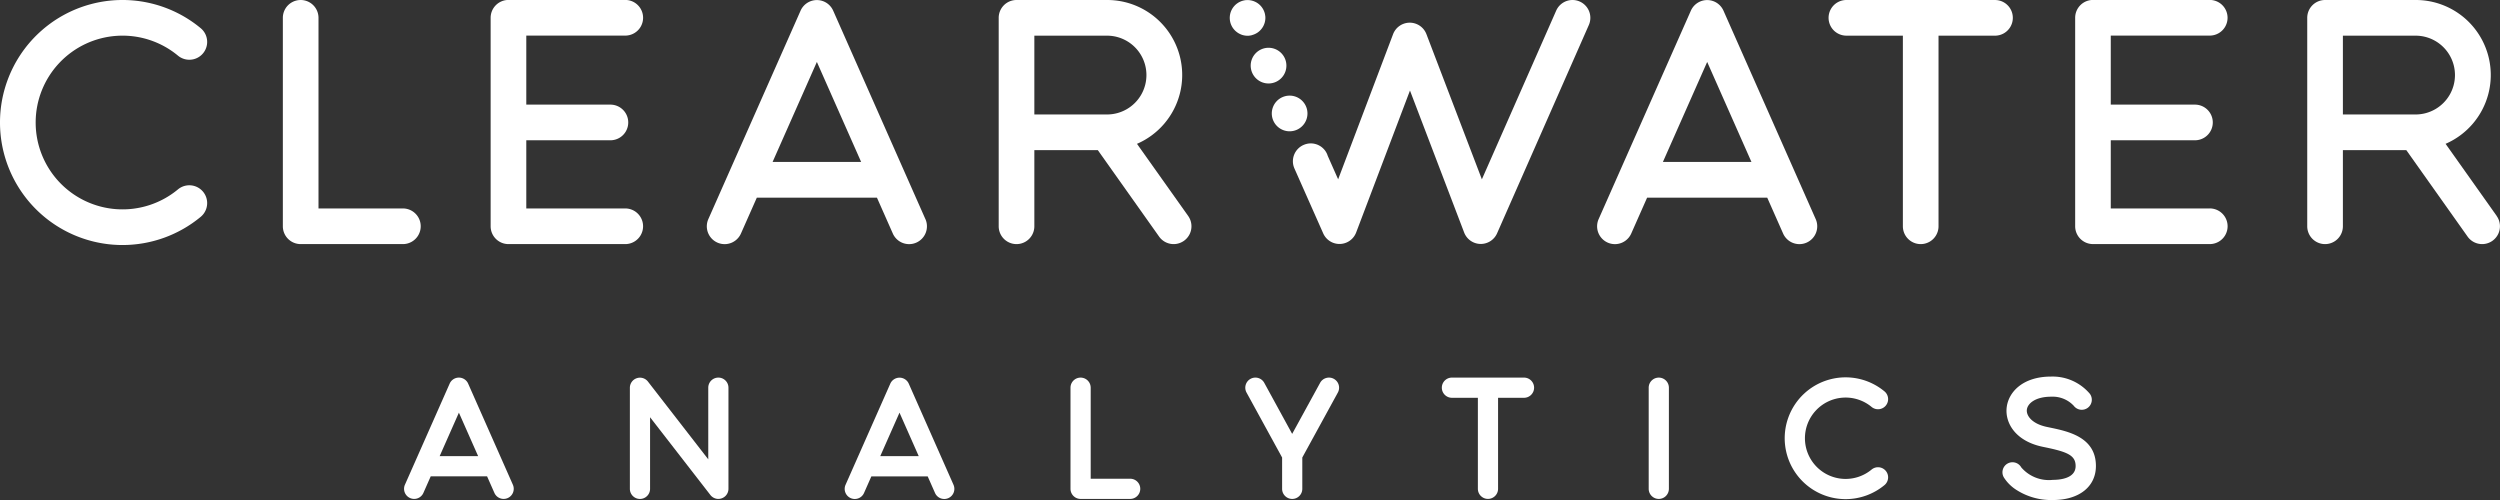
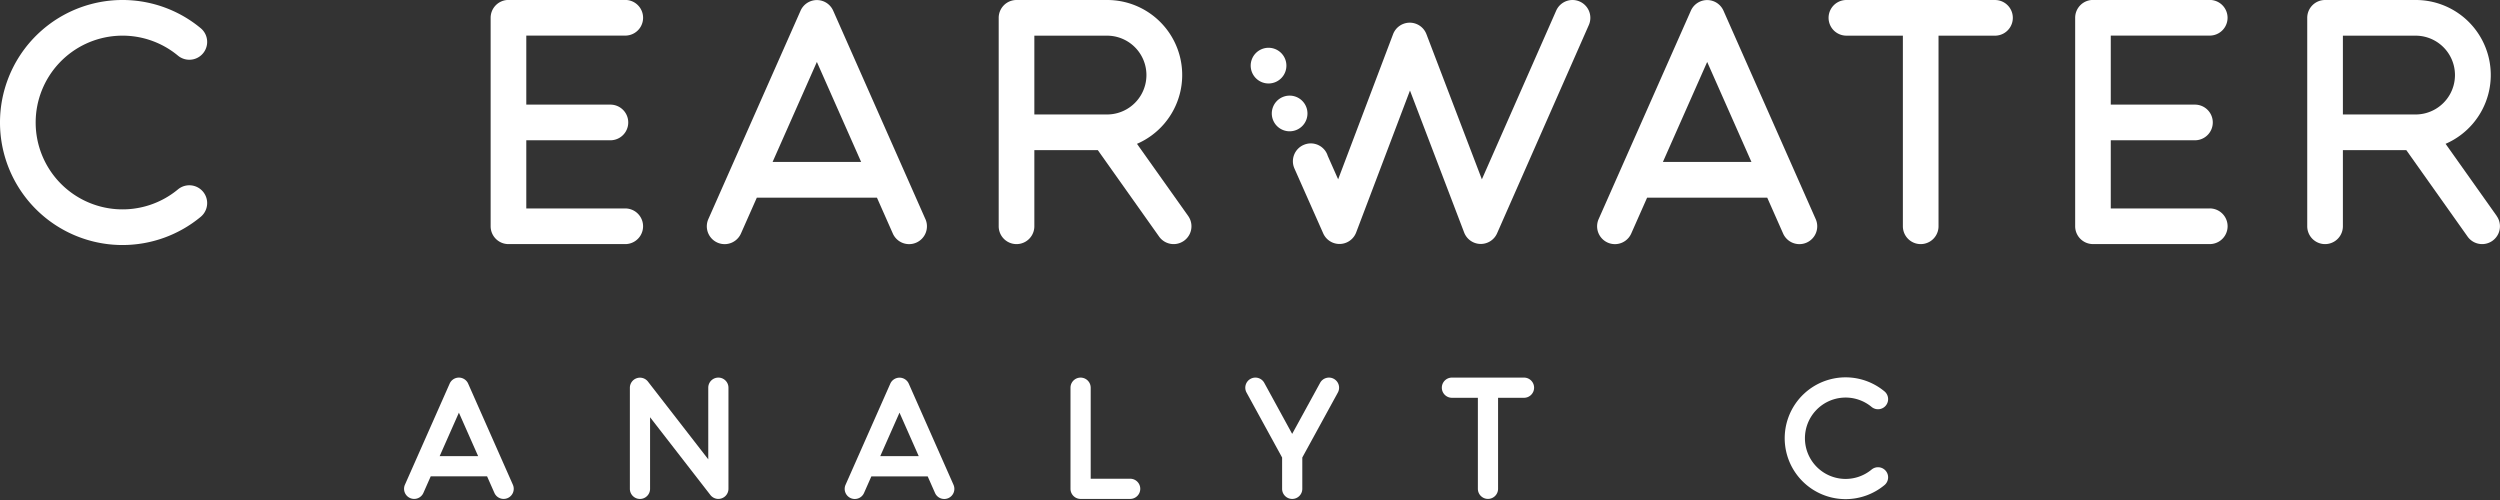
<svg xmlns="http://www.w3.org/2000/svg" width="180" height="36" viewBox="0 0 180 36">
  <rect x="0" y="0" width="180" height="36" fill="#333333" stroke="none" />
  <g id="Group_868" data-name="Group 868" transform="translate(-23 -28.5)">
    <g id="Group_155" data-name="Group 155" transform="translate(23 28.5)">
      <path id="Path_72" data-name="Path 72" d="M123.553,44.272l-1.472-3.328,0,0-5.166-11.676a1.284,1.284,0,0,0-2.347,0l-6.641,15.007a1.283,1.283,0,1,0,2.347,1.039l1.144-2.584h8.647l1.144,2.584a1.283,1.283,0,1,0,2.347-1.039Zm-11-4.112,3.188-7.2,3.187,7.2Z" transform="translate(-56.926 -28.5)" fill="#fff" />
      <path id="Path_73" data-name="Path 73" d="M31.821,46.142a8.821,8.821,0,1,1,5.631-15.611,1.283,1.283,0,1,1-1.639,1.975,6.254,6.254,0,1,0,0,9.63,1.283,1.283,0,1,1,1.639,1.975A8.831,8.831,0,0,1,31.821,46.142Z" transform="translate(-23 -28.5)" fill="#fff" />
      <path id="Path_74" data-name="Path 74" d="M91.568,43.508H84.443V38.6H90.5a1.283,1.283,0,1,0,0-2.567H84.443v-4.97h7.126a1.283,1.283,0,0,0,0-2.567H83.159a1.284,1.284,0,0,0-1.283,1.283V44.792a1.284,1.284,0,0,0,1.283,1.283h8.409a1.283,1.283,0,1,0,0-2.567Z" transform="translate(-46.55 -28.5)" fill="#fff" />
-       <path id="Path_75" data-name="Path 75" d="M65.584,46.075H58.225a1.284,1.284,0,0,1-1.283-1.283V29.784a1.283,1.283,0,1,1,2.567,0V43.508h6.076a1.283,1.283,0,0,1,0,2.567Z" transform="translate(-36.577 -28.5)" fill="#fff" />
      <path id="Path_76" data-name="Path 76" d="M175.549,35.005a1.285,1.285,0,1,0-.656,1.691A1.283,1.283,0,0,0,175.549,35.005Z" transform="translate(-83.037 -30.796)" fill="#fff" />
      <path id="Path_77" data-name="Path 77" d="M178.077,40.744a1.284,1.284,0,1,0-.657,1.691A1.283,1.283,0,0,0,178.077,40.744Z" transform="translate(-84.048 -33.091)" fill="#fff" />
-       <path id="Path_78" data-name="Path 78" d="M172.221,31.012a1.143,1.143,0,0,0,.118-.043,1.159,1.159,0,0,0,.114-.053c.037-.02.073-.041.108-.064s.069-.049.1-.075.064-.055.094-.085.058-.062.085-.094.052-.067.074-.1a1.208,1.208,0,0,0,.119-.221c.016-.038.03-.079.043-.118s.022-.082.031-.122.014-.083.019-.125.007-.085.007-.126,0-.085-.007-.127-.011-.083-.019-.125-.019-.082-.031-.122-.027-.08-.043-.118-.034-.076-.053-.113a1.141,1.141,0,0,0-.065-.107c-.023-.035-.049-.069-.074-.1a1.26,1.26,0,0,0-.085-.094c-.03-.03-.061-.058-.094-.085s-.067-.051-.1-.074a1.224,1.224,0,0,0-.108-.064,1.159,1.159,0,0,0-.114-.053,1.015,1.015,0,0,0-.118-.043,1.256,1.256,0,0,0-.122-.031c-.041-.008-.083-.015-.124-.019a1.366,1.366,0,0,0-.253,0c-.041,0-.083.011-.125.019s-.081.018-.122.031a1.068,1.068,0,0,0-.118.043,1.216,1.216,0,0,0-.113.053,1.13,1.13,0,0,0-.107.064c-.035.023-.069.049-.1.074s-.064.055-.094.085-.058.061-.085.094a1.285,1.285,0,0,0-.139.209q-.03.056-.054.113c-.016.038-.03.079-.042.118a1.133,1.133,0,0,0-.031.122,1.1,1.1,0,0,0-.018.125,1.21,1.21,0,0,0,0,.253,1.076,1.076,0,0,0,.018.125,1.133,1.133,0,0,0,.031.122c.012.04.026.08.042.118a1.232,1.232,0,0,0,.054.113,1.214,1.214,0,0,0,.064.108,1.233,1.233,0,0,0,.075.1c.027.032.055.064.085.094s.061.058.094.085.067.051.1.075.07.044.107.064a1.4,1.4,0,0,0,.232.1c.041.012.082.022.122.03s.083.015.125.019.084.007.126.007.085,0,.127-.007.083-.011.124-.019A1.253,1.253,0,0,0,172.221,31.012Z" transform="translate(-82.026 -28.5)" fill="#fff" />
      <path id="Path_79" data-name="Path 79" d="M198.791,28.609a1.284,1.284,0,0,0-1.692.658l-5.35,12.145-3.993-10.454a1.283,1.283,0,0,0-1.2-.825h0a1.284,1.284,0,0,0-1.2.828L181.4,41.411l-.751-1.694c-.011-.032-.022-.064-.035-.1a1.216,1.216,0,0,0-.053-.113c-.02-.037-.041-.073-.064-.109s-.048-.069-.074-.1a1.16,1.16,0,0,0-.086-.094,1.145,1.145,0,0,0-.094-.085,1.123,1.123,0,0,0-.1-.075c-.035-.023-.071-.044-.108-.064s-.076-.038-.113-.054-.079-.03-.118-.042-.082-.023-.122-.031a1.252,1.252,0,0,0-.125-.019,1.366,1.366,0,0,0-.253,0,1.227,1.227,0,0,0-.125.019l-.029.007h0c-.031.007-.061.014-.091.023l-.017.006-.056.02-.044.016-.014.007-.022.009a1.283,1.283,0,0,0-.653,1.693l2.071,4.67a1.283,1.283,0,0,0,2.374-.065l3.874-10.218,3.9,10.221a1.283,1.283,0,0,0,1.166.825h.032a1.283,1.283,0,0,0,1.174-.766l6.608-15A1.283,1.283,0,0,0,198.791,28.609Z" transform="translate(-85.054 -28.5)" fill="#fff" />
      <path id="Path_80" data-name="Path 80" d="M230.389,44.272l-1.472-3.328,0,0-5.167-11.676a1.284,1.284,0,0,0-2.347,0l-6.641,15.007a1.283,1.283,0,1,0,2.347,1.039l1.144-2.584H226.9l1.144,2.584a1.283,1.283,0,1,0,2.347-1.039Zm-11-4.112,3.188-7.2,3.187,7.2Z" transform="translate(-99.66 -28.5)" fill="#fff" />
      <path id="Path_81" data-name="Path 81" d="M254.414,28.5h-10.7a1.283,1.283,0,1,0,0,2.567h4.066V44.792a1.283,1.283,0,0,0,2.567,0V31.068h4.066a1.283,1.283,0,0,0,0-2.567Z" transform="translate(-110.773 -28.5)" fill="#fff" />
      <path id="Path_82" data-name="Path 82" d="M281.705,43.508H274.58V38.6h6.062a1.283,1.283,0,1,0,0-2.567H274.58v-4.97h7.126a1.283,1.283,0,1,0,0-2.567H273.3a1.283,1.283,0,0,0-1.283,1.283V44.791a1.284,1.284,0,0,0,1.283,1.283h8.409a1.283,1.283,0,1,0,0-2.567Z" transform="translate(-122.605 -28.5)" fill="#fff" />
      <path id="Path_83" data-name="Path 83" d="M156.486,44.049,152.8,38.856A5.4,5.4,0,0,0,150.642,28.5h-6.516a1.283,1.283,0,0,0-1.283,1.283V44.792a1.283,1.283,0,1,0,2.567,0V39.308h4.569l4.413,6.226a1.283,1.283,0,1,0,2.094-1.484ZM145.41,31.068h5.233a2.837,2.837,0,0,1,0,5.674H145.41Z" transform="translate(-70.937 -28.5)" fill="#fff" />
      <path id="Path_84" data-name="Path 84" d="M313.511,44.049l-3.682-5.194A5.4,5.4,0,0,0,307.667,28.5h-6.516a1.283,1.283,0,0,0-1.283,1.283V44.792a1.283,1.283,0,0,0,2.567,0V39.308H307l4.413,6.226a1.283,1.283,0,1,0,2.094-1.484ZM302.435,31.068h5.233a2.837,2.837,0,0,1,0,5.674h-5.233Z" transform="translate(-133.747 -28.5)" fill="#fff" />
    </g>
    <g id="Group_156" data-name="Group 156" transform="translate(52.091 55.608)">
-       <path id="Path_85" data-name="Path 85" d="M266.725,77.356l-.23-.048c-1.048-.223-1.475-.795-1.43-1.232.048-.454.617-.942,1.754-.942a2.081,2.081,0,0,1,1.626.657l-.007-.009,0,0a.722.722,0,1,0,1.164-.856l0,0a3.513,3.513,0,0,0-2.791-1.241c-2.048,0-3.083,1.127-3.2,2.245-.116,1.1.635,2.395,2.573,2.806l.236.049c1.592.331,2.157.584,2.157,1.343,0,.9-1.144.994-1.635.994a2.621,2.621,0,0,1-2.281-.9l.007.012,0,0a.723.723,0,1,0-1.244.735l0,0a2.925,2.925,0,0,0,.853.853,4.642,4.642,0,0,0,2.672.751c1.877,0,3.089-.961,3.089-2.449C270.04,78.046,268.045,77.631,266.725,77.356Z" transform="translate(-148.223 -73.68)" fill="#fff" />
      <path id="Path_86" data-name="Path 86" d="M178.808,73.9a.728.728,0,0,0-.987.289l-2.012,3.675L173.8,74.189a.727.727,0,1,0-1.276.7l2.561,4.677v2.254a.727.727,0,0,0,1.454,0V79.564l2.56-4.677A.727.727,0,0,0,178.808,73.9Z" transform="translate(-111.864 -73.732)" fill="#fff" />
      <path id="Path_87" data-name="Path 87" d="M79.321,81.524l-.713-1.612,0,0L76.1,74.244a.727.727,0,0,0-1.33,0l-3.221,7.28a.727.727,0,0,0,1.33.589l.527-1.192h4.058l.527,1.192a.727.727,0,0,0,1.33-.589Zm-5.272-2.057,1.386-3.131,1.385,3.131Z" transform="translate(-71.485 -73.732)" fill="#fff" />
      <path id="Path_88" data-name="Path 88" d="M132.193,81.524l-.713-1.612,0,0-2.506-5.663a.727.727,0,0,0-1.33,0l-3.221,7.28a.727.727,0,0,0,1.33.589l.527-1.192h4.058l.527,1.192a.727.727,0,0,0,1.33-.589Zm-5.272-2.057,1.386-3.131,1.385,3.131Z" transform="translate(-92.634 -73.732)" fill="#fff" />
      <path id="Path_89" data-name="Path 89" d="M201.936,73.811h-5.189a.727.727,0,0,0,0,1.454h1.868v6.553a.727.727,0,1,0,1.454,0V75.265h1.867a.727.727,0,0,0,0-1.454Z" transform="translate(-121.299 -73.732)" fill="#fff" />
-       <path id="Path_90" data-name="Path 90" d="M221.571,82.546a.727.727,0,0,1-.727-.727v-7.28a.727.727,0,1,1,1.454,0v7.28A.727.727,0,0,1,221.571,82.546Z" transform="translate(-131.229 -73.732)" fill="#fff" />
      <path id="Path_91" data-name="Path 91" d="M241.549,82.551a4.384,4.384,0,1,1,2.8-7.758.727.727,0,1,1-.929,1.119,2.929,2.929,0,1,0,0,4.511.727.727,0,1,1,.929,1.119A4.389,4.389,0,0,1,241.549,82.551Z" transform="translate(-137.758 -73.722)" fill="#fff" />
      <path id="Path_92" data-name="Path 92" d="M155.756,82.546h-3.569a.727.727,0,0,1-.727-.727v-7.28a.727.727,0,1,1,1.454,0v6.553h2.842a.727.727,0,1,1,0,1.454Z" transform="translate(-103.475 -73.732)" fill="#fff" />
      <path id="Path_93" data-name="Path 93" d="M104.959,82.546a.728.728,0,0,1-.575-.281l-4.344-5.6v5.156a.727.727,0,0,1-1.454,0v-7.28a.727.727,0,0,1,1.3-.445l4.344,5.6V74.538a.727.727,0,1,1,1.454,0v7.28a.727.727,0,0,1-.727.727Z" transform="translate(-82.326 -73.732)" fill="#fff" />
    </g>
  </g>
</svg>